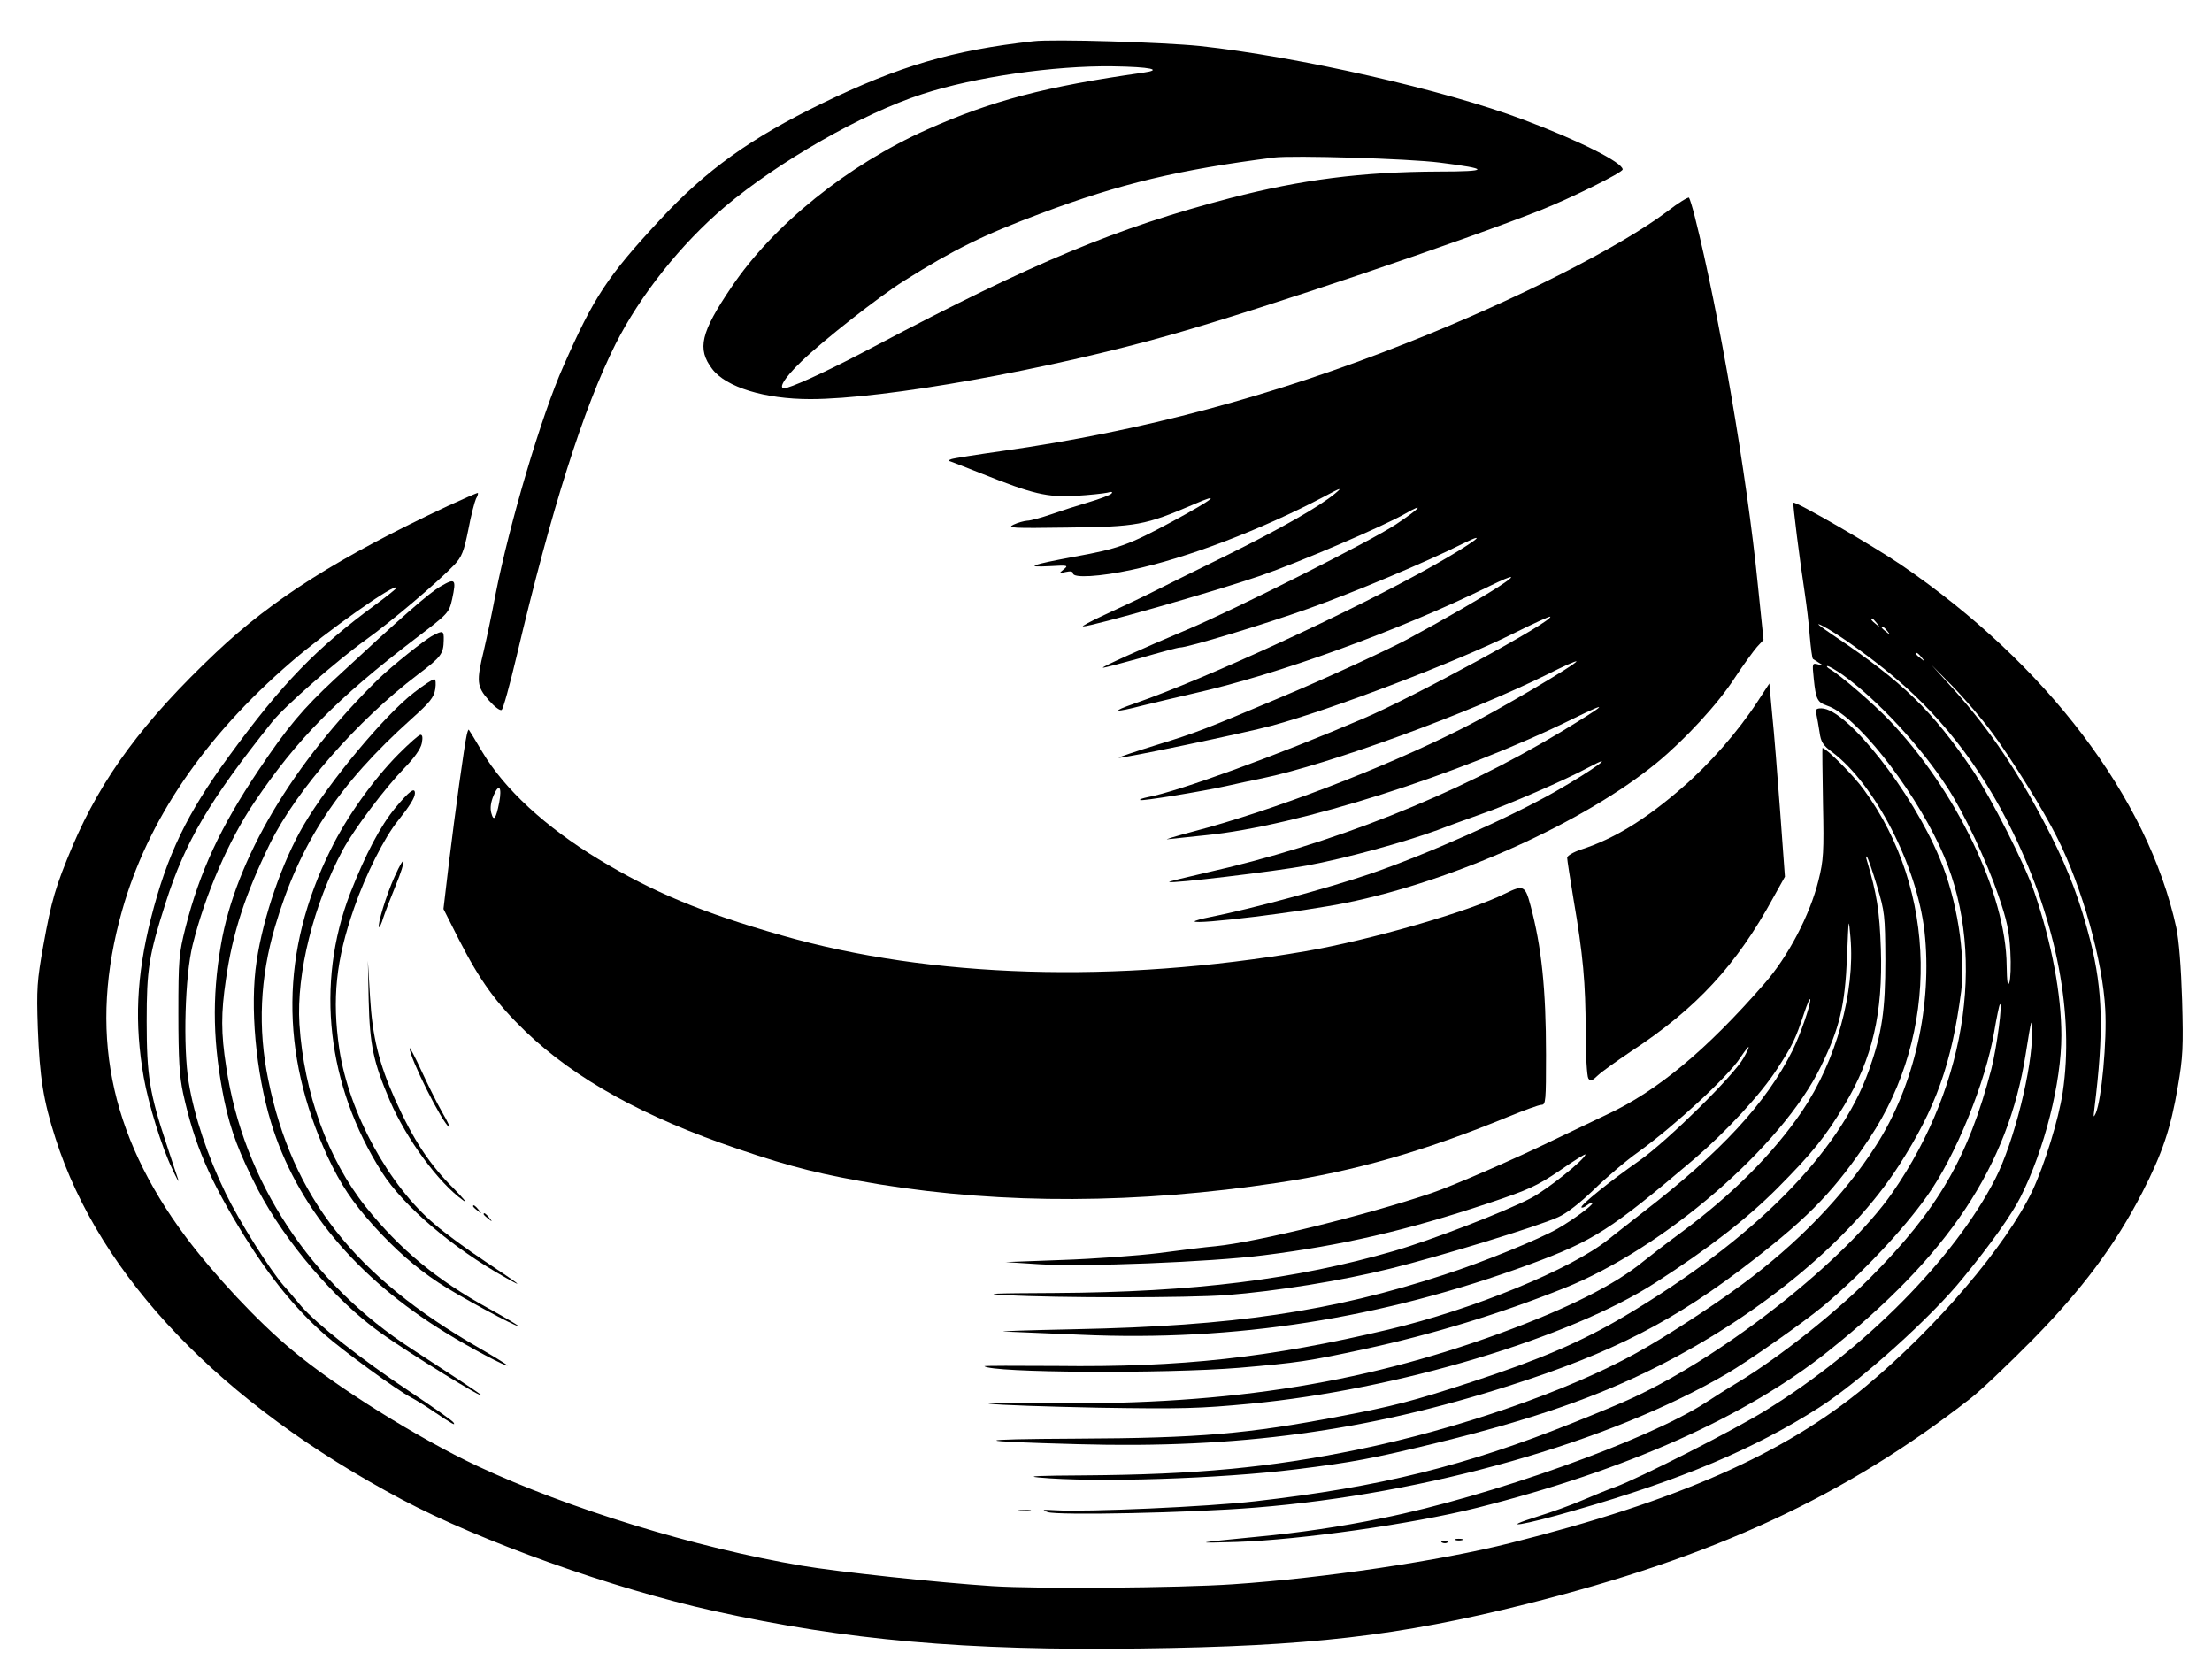
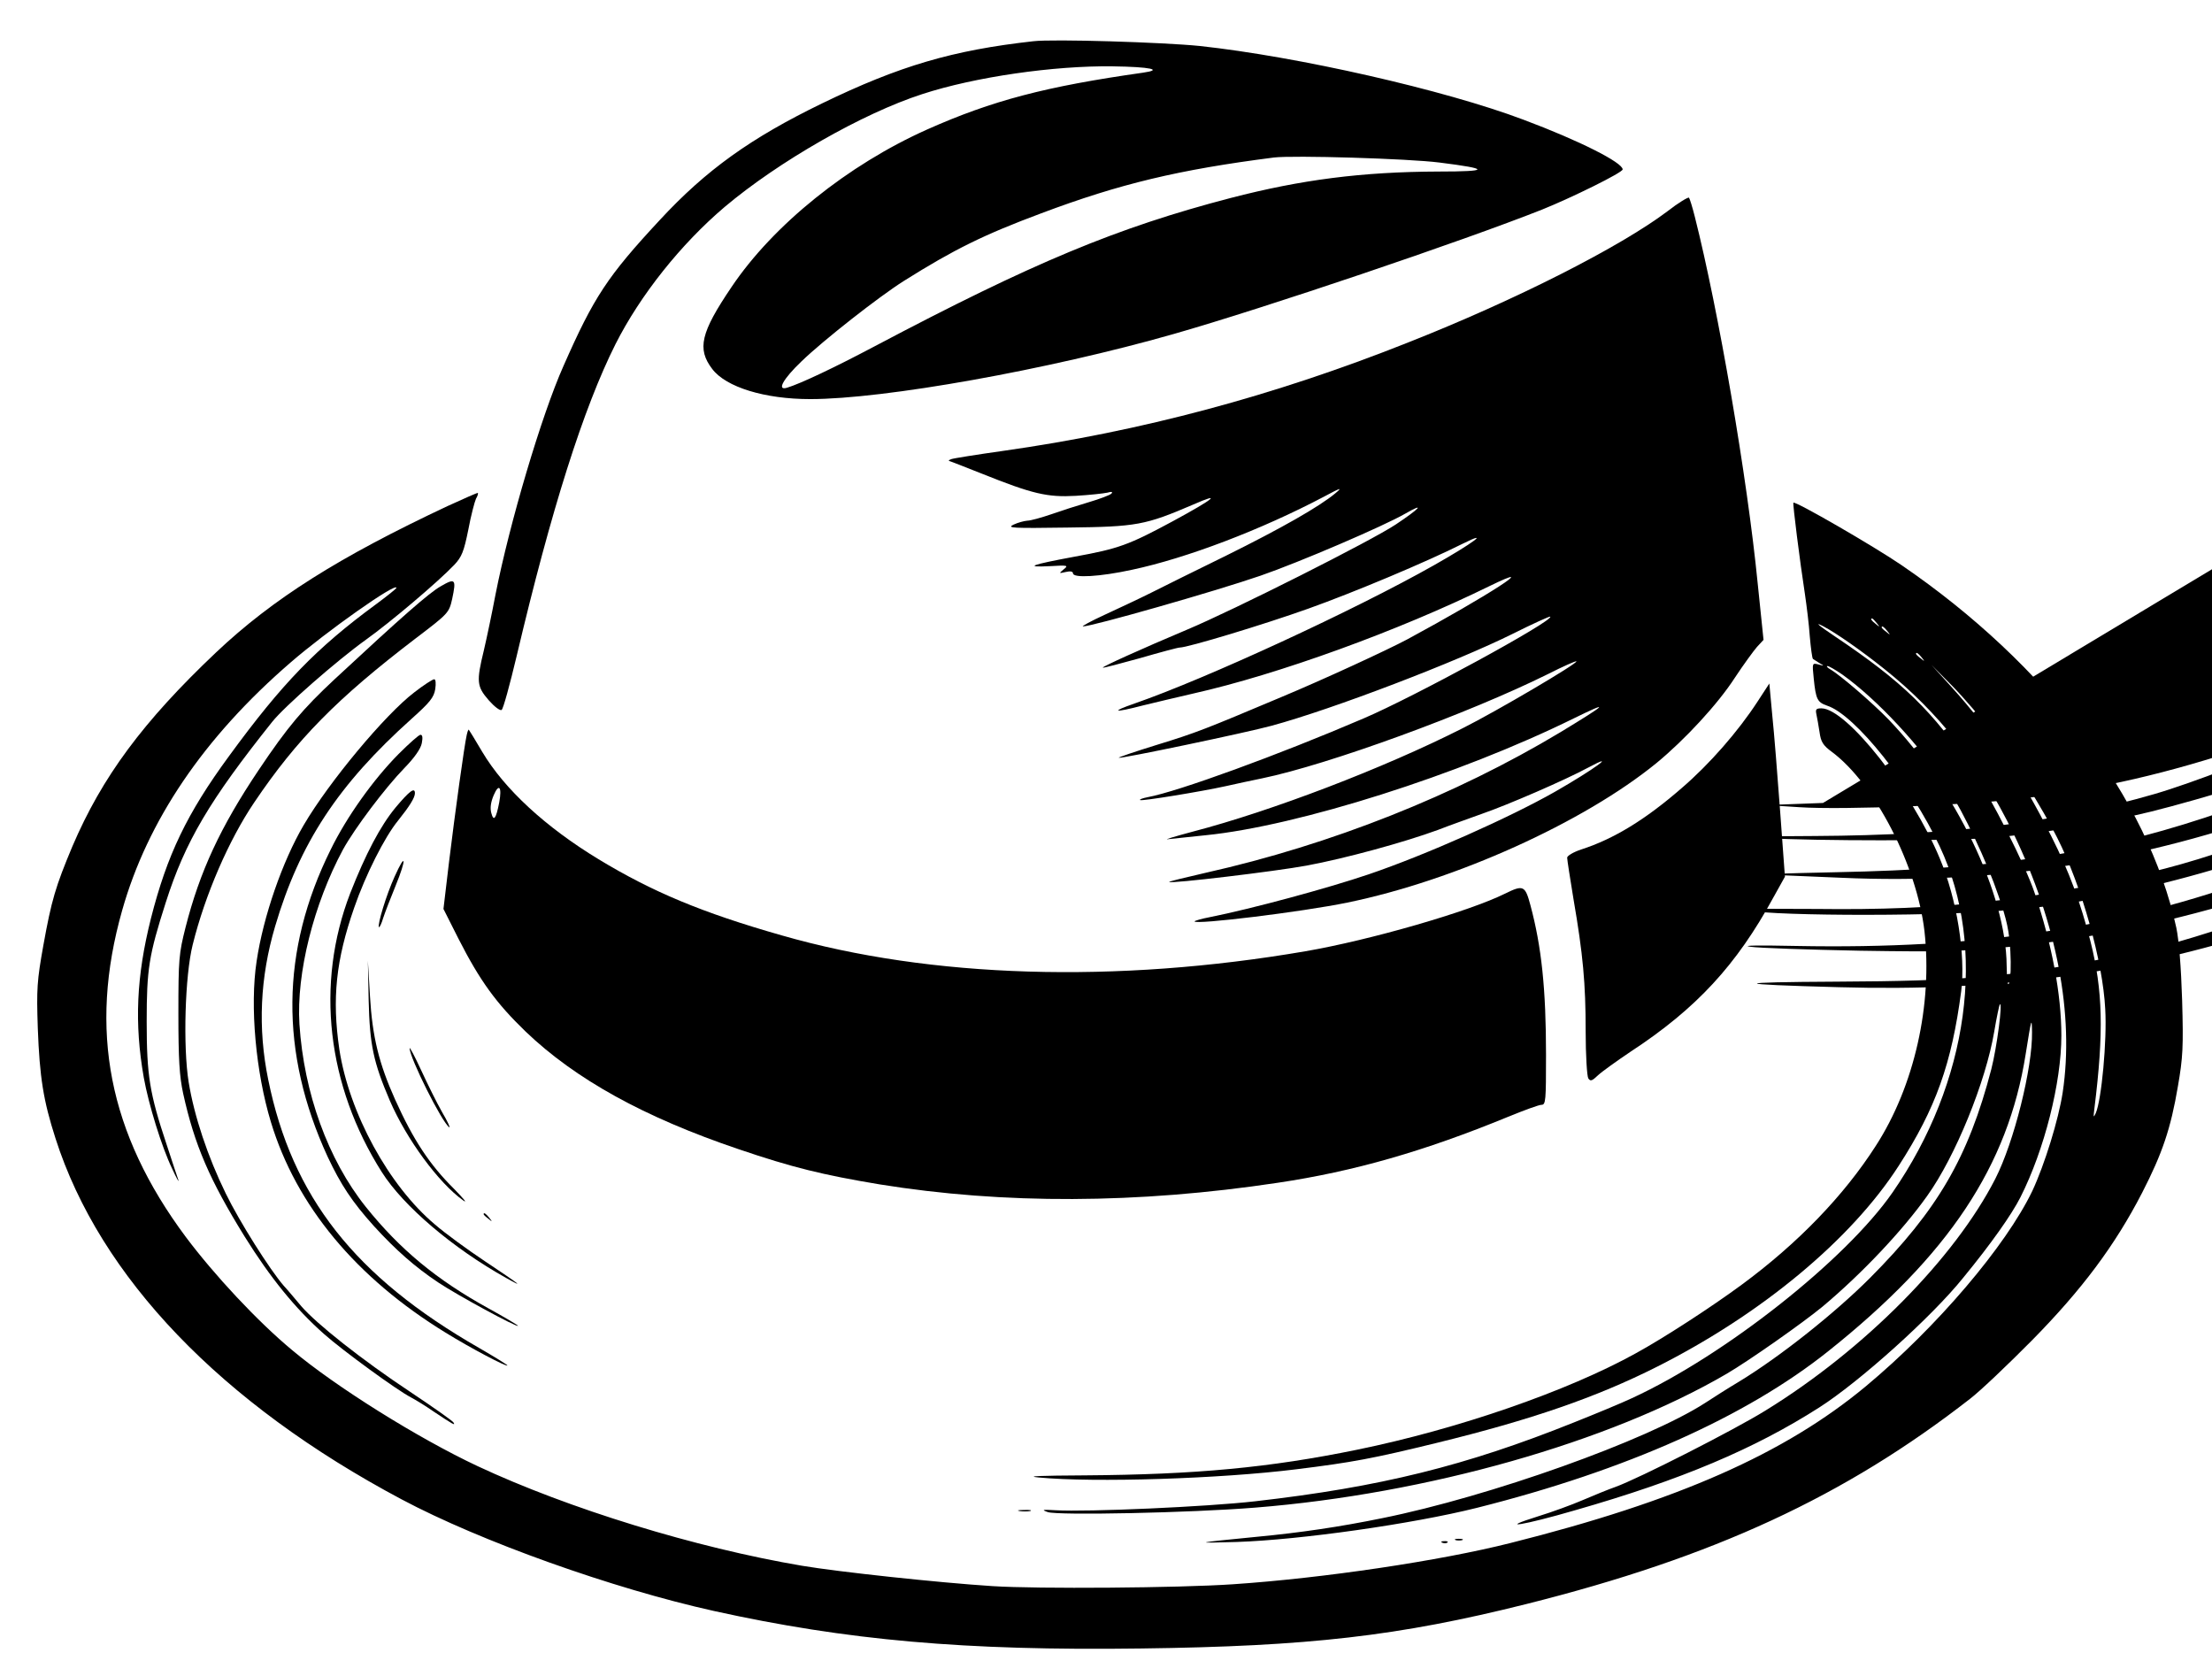
<svg xmlns="http://www.w3.org/2000/svg" version="1.0" width="837pt" height="634pt" viewBox="0 0 837 634" preserveAspectRatio="xMidYMid meet">
  <g transform="translate(0,634) scale(0.1,-0.1)" fill="#000000" stroke="none">
    <path d="M3910 6184 c-305 -34 -506 -93 -799 -235 -270 -131 -439 -252 -614 -441 -199 -214 -250 -292 -365 -553 -83 -186 -204 -595 -257 -864 -13 -69 -33 -164 -44 -211 -29 -119 -27 -137 18 -189 21 -24 43 -41 49 -37 6 3 31 95 57 204 131 555 253 939 374 1180 94 186 248 379 413 519 204 172 522 354 748 427 199 65 499 108 720 105 144 -2 193 -13 115 -24 -367 -52 -570 -105 -817 -215 -300 -134 -582 -361 -740 -596 -117 -173 -131 -234 -73 -310 52 -69 199 -114 371 -114 280 0 901 111 1374 246 344 98 1095 352 1395 471 112 45 305 140 305 152 0 26 -164 109 -375 188 -299 113 -855 239 -1225 279 -138 14 -555 27 -630 18z m1537 -459 c192 -24 191 -34 -3 -34 -291 -1 -521 -31 -787 -100 -430 -112 -749 -245 -1347 -561 -155 -82 -280 -141 -332 -157 -40 -12 -15 33 55 100 83 80 292 244 387 304 191 120 303 175 520 256 298 112 521 165 880 211 73 9 510 -4 627 -19z" />
    <path d="M6310 5541 c-179 -135 -574 -336 -985 -498 -506 -201 -1007 -335 -1530 -409 -99 -14 -187 -28 -195 -31 -13 -5 -13 -6 0 -10 8 -3 60 -23 115 -45 192 -77 248 -90 355 -84 52 3 106 9 120 12 17 5 22 3 15 -4 -5 -5 -44 -20 -85 -32 -41 -12 -106 -33 -143 -46 -38 -13 -78 -24 -90 -24 -12 -1 -35 -7 -52 -15 -27 -13 -4 -14 205 -11 262 3 293 9 475 87 112 49 80 22 -79 -64 -165 -89 -204 -103 -369 -133 -167 -31 -194 -41 -94 -36 67 4 71 3 52 -12 -19 -16 -19 -16 8 -10 17 4 27 2 27 -5 0 -19 102 -13 222 13 208 44 491 152 728 277 65 35 71 36 42 12 -60 -50 -204 -132 -412 -235 -113 -55 -241 -119 -285 -141 -44 -22 -123 -59 -175 -83 -52 -24 -89 -44 -82 -44 34 0 498 132 672 192 145 50 467 188 548 235 77 44 54 19 -36 -41 -91 -61 -613 -324 -792 -399 -171 -72 -321 -140 -317 -143 1 -2 65 15 141 36 76 22 143 40 150 40 30 0 315 86 486 147 174 62 450 178 585 246 109 54 37 1 -108 -81 -300 -170 -864 -430 -1132 -523 -95 -33 -82 -37 30 -8 44 11 130 31 190 45 321 72 778 238 1120 406 209 102 -8 -38 -310 -201 -75 -40 -315 -151 -478 -219 -285 -120 -319 -134 -469 -180 -81 -25 -146 -47 -145 -49 5 -5 483 95 578 121 233 63 702 243 913 348 76 38 140 67 142 65 15 -15 -518 -305 -706 -385 -324 -139 -703 -277 -817 -298 -19 -4 -32 -8 -29 -11 5 -5 231 32 326 53 35 8 96 21 135 29 252 52 783 246 1083 395 57 29 105 50 107 48 7 -7 -304 -190 -430 -253 -300 -152 -725 -314 -1020 -391 -71 -19 -114 -32 -95 -29 19 2 84 9 143 15 349 35 960 229 1392 442 141 69 128 56 -50 -52 -398 -239 -869 -426 -1342 -532 -78 -18 -141 -33 -139 -35 7 -7 401 40 520 62 146 27 369 88 497 135 46 18 120 44 164 60 99 34 318 129 405 176 116 62 20 -8 -125 -91 -172 -98 -491 -240 -706 -313 -156 -53 -445 -131 -601 -162 -32 -6 -58 -14 -58 -16 0 -14 408 36 578 71 409 84 894 303 1170 528 107 88 232 223 296 322 33 50 71 102 84 117 l25 27 -22 213 c-40 404 -148 1032 -238 1388 -9 36 -19 68 -22 72 -3 3 -40 -19 -81 -51z" />
    <path d="M1695 4426 c-413 -194 -662 -351 -877 -554 -277 -262 -432 -472 -544 -734 -64 -153 -79 -203 -110 -375 -24 -134 -26 -164 -21 -313 7 -186 21 -274 67 -417 168 -525 627 -1003 1310 -1366 299 -159 798 -337 1181 -422 503 -111 949 -151 1616 -142 636 8 975 47 1458 168 710 178 1205 407 1680 777 39 30 144 130 235 222 188 191 313 358 416 558 76 148 108 242 135 402 19 109 21 150 16 325 -4 128 -12 227 -22 275 -107 491 -491 997 -1040 1372 -104 71 -403 244 -409 236 -3 -3 24 -218 44 -348 6 -41 15 -112 18 -157 4 -45 9 -83 12 -86 3 -2 14 -9 25 -16 19 -11 18 -11 -4 -5 -24 6 -24 6 -18 -53 8 -80 14 -90 51 -103 105 -34 316 -298 426 -533 180 -383 110 -892 -179 -1309 -177 -255 -634 -616 -986 -778 -38 -18 -137 -59 -220 -92 -409 -164 -732 -244 -1205 -298 -183 -21 -637 -41 -755 -34 -51 3 -56 2 -30 -7 39 -13 537 -3 785 17 650 52 1339 247 1783 506 84 49 289 193 364 255 148 124 302 287 395 418 107 149 222 432 254 622 9 54 19 100 21 103 12 12 -11 -163 -32 -245 -87 -334 -203 -533 -460 -791 -132 -132 -338 -296 -494 -391 -42 -25 -100 -62 -129 -81 -220 -142 -815 -354 -1222 -436 -161 -33 -312 -55 -470 -70 -244 -24 -249 -25 -80 -20 240 8 664 68 908 129 565 142 1019 345 1329 592 457 364 681 701 748 1125 22 138 23 141 24 83 2 -135 -68 -416 -139 -555 -154 -301 -496 -647 -870 -877 -116 -72 -479 -257 -568 -289 -26 -9 -82 -32 -124 -50 -42 -18 -116 -45 -165 -60 -166 -52 -58 -35 137 22 402 115 680 233 924 389 152 97 426 343 544 490 106 129 184 240 217 305 91 180 155 434 155 612 0 156 -36 348 -102 542 -35 104 -163 356 -233 461 -153 226 -265 335 -523 508 -64 43 -78 56 -42 37 46 -24 144 -92 230 -161 204 -162 364 -365 488 -621 165 -341 231 -688 187 -981 -16 -104 -68 -272 -115 -373 -100 -208 -361 -515 -630 -739 -307 -255 -712 -434 -1345 -593 -265 -67 -707 -133 -1050 -156 -205 -14 -740 -18 -910 -7 -203 13 -584 54 -720 77 -402 68 -884 216 -1228 377 -224 105 -538 301 -703 440 -131 109 -293 283 -401 427 -292 392 -369 783 -241 1235 96 340 309 655 638 939 135 117 400 304 400 282 0 -3 -35 -31 -77 -62 -226 -166 -355 -299 -556 -574 -160 -218 -235 -375 -296 -615 -55 -219 -63 -397 -27 -602 18 -101 68 -263 107 -344 16 -35 27 -55 24 -44 -4 11 -24 72 -45 136 -64 192 -75 260 -75 464 0 198 8 250 72 450 74 232 166 387 403 684 47 59 245 232 355 311 90 64 271 217 334 283 28 30 36 49 53 133 10 54 24 106 29 117 6 10 9 20 7 22 -2 1 -52 -21 -113 -49z m5406 -443 c13 -16 12 -17 -3 -4 -17 13 -22 21 -14 21 2 0 10 -8 17 -17z m40 -30 c13 -16 12 -17 -3 -4 -10 7 -18 15 -18 17 0 8 8 3 21 -13z m130 -100 c13 -16 12 -17 -3 -4 -10 7 -18 15 -18 17 0 8 8 3 21 -13z m-300 -65 c133 -95 298 -273 398 -428 63 -97 149 -279 193 -409 32 -92 41 -135 45 -211 3 -52 1 -105 -4 -118 -6 -16 -9 3 -10 65 -2 271 -192 665 -447 931 -61 63 -183 168 -221 190 -11 6 -15 12 -10 12 6 0 31 -15 56 -32z m567 -220 c76 -103 193 -291 246 -397 94 -186 173 -469 182 -649 7 -119 -14 -344 -36 -394 -9 -19 -9 -15 -5 18 36 290 32 446 -15 633 -38 148 -80 262 -148 397 -115 229 -232 404 -377 564 l-77 85 80 -81 c44 -45 112 -124 150 -176z" />
    <path d="M1668 4122 c-43 -24 -147 -115 -402 -352 -120 -112 -177 -179 -287 -343 -145 -216 -223 -384 -277 -596 -25 -99 -27 -120 -27 -326 0 -174 4 -237 18 -302 43 -195 100 -327 233 -542 96 -154 191 -272 301 -369 70 -62 274 -211 328 -239 17 -9 55 -32 85 -53 75 -50 84 -55 76 -42 -3 6 -77 58 -164 116 -184 122 -355 258 -412 324 -22 26 -51 61 -66 77 -53 61 -168 243 -220 350 -68 139 -119 292 -140 420 -22 136 -14 404 15 520 47 190 137 397 233 539 161 239 314 394 610 620 125 95 127 97 139 150 16 75 12 80 -43 48z" />
-     <path d="M1637 3935 c-30 -15 -154 -115 -202 -161 -326 -318 -544 -686 -599 -1009 -35 -202 -30 -380 13 -590 24 -114 57 -200 127 -336 103 -197 292 -419 463 -541 103 -74 404 -260 381 -235 -5 5 -135 91 -260 172 -384 248 -640 637 -704 1068 -20 129 -20 203 -1 332 25 175 73 322 167 514 99 201 330 465 558 638 90 68 98 79 99 131 1 36 -3 38 -42 17z" />
    <path d="M1567 3720 c-109 -83 -322 -338 -418 -502 -80 -136 -153 -346 -178 -515 -26 -170 -3 -420 54 -608 96 -317 322 -589 661 -797 92 -57 234 -132 234 -124 0 2 -48 32 -107 66 -471 270 -708 572 -798 1015 -40 195 -31 387 26 580 93 315 238 536 517 786 68 61 84 80 89 112 3 21 2 37 -4 37 -6 0 -40 -22 -76 -50z" />
    <path d="M6650 3685 c-73 -112 -181 -236 -287 -327 -137 -119 -256 -192 -380 -232 -30 -10 -53 -24 -53 -31 0 -8 11 -78 24 -157 36 -209 46 -318 46 -500 0 -90 5 -170 10 -178 8 -12 14 -10 37 12 15 14 71 54 123 89 249 163 401 328 540 583 l44 79 -18 246 c-10 135 -23 300 -30 366 l-11 119 -45 -69z" />
    <path d="M6873 3638 c3 -13 8 -43 12 -68 5 -37 13 -50 47 -75 162 -121 321 -429 350 -678 31 -277 -38 -586 -184 -812 -121 -189 -296 -370 -508 -526 -114 -84 -294 -201 -400 -259 -260 -144 -674 -287 -1055 -365 -332 -68 -611 -94 -1030 -97 -172 -1 -226 -3 -175 -8 211 -20 687 -5 975 31 211 26 291 41 532 100 356 87 603 172 833 288 395 199 735 481 915 761 140 217 200 386 236 660 17 137 -16 348 -81 502 -105 254 -353 568 -448 568 -20 0 -23 -4 -19 -22z" />
    <path d="M1766 3559 c-9 -39 -44 -292 -67 -481 l-21 -177 57 -113 c81 -159 143 -244 254 -351 188 -180 448 -324 806 -445 203 -69 317 -97 533 -133 470 -76 976 -74 1507 6 289 43 556 120 870 249 61 25 118 46 128 46 16 0 17 16 17 189 0 249 -17 410 -59 566 -20 75 -27 78 -96 44 -137 -68 -511 -176 -755 -218 -717 -123 -1419 -102 -1982 60 -302 86 -490 165 -693 288 -201 122 -356 265 -440 406 -26 44 -49 82 -51 84 -2 2 -5 -7 -8 -20z m123 -255 c-12 -62 -21 -74 -30 -40 -5 19 -2 41 9 67 20 47 32 32 21 -27z" />
    <path d="M1508 3487 c-95 -96 -196 -237 -257 -362 -189 -381 -193 -767 -11 -1162 49 -104 92 -170 175 -262 83 -91 156 -155 243 -213 70 -47 302 -173 302 -164 0 2 -50 32 -112 66 -196 108 -335 223 -464 384 -143 179 -234 431 -251 691 -12 193 54 455 165 661 44 80 159 233 233 309 37 38 61 72 65 93 4 21 3 32 -5 32 -6 0 -43 -33 -83 -73z" />
-     <path d="M6898 3302 c4 -187 2 -217 -17 -293 -32 -130 -115 -289 -206 -392 -219 -251 -404 -405 -595 -494 -63 -30 -155 -74 -205 -98 -137 -67 -378 -172 -458 -199 -249 -84 -658 -185 -817 -201 -36 -3 -132 -15 -215 -26 -82 -10 -247 -22 -365 -26 l-215 -8 125 -8 c167 -11 653 8 854 34 293 37 537 93 846 196 156 52 186 66 273 125 53 37 97 64 96 60 -2 -19 -145 -133 -206 -165 -99 -52 -377 -159 -518 -200 -373 -108 -757 -156 -1285 -159 -236 -1 -278 -3 -185 -8 192 -11 689 -11 836 0 190 15 433 54 619 100 187 46 562 161 636 195 32 14 83 54 135 104 46 45 122 110 169 143 137 99 338 284 385 356 36 54 43 54 13 0 -35 -65 -289 -315 -393 -388 -112 -78 -227 -171 -221 -178 3 -3 12 1 21 8 9 7 18 11 20 8 6 -5 -71 -62 -130 -96 -67 -39 -282 -127 -431 -175 -425 -139 -797 -194 -1394 -206 -190 -4 -309 -8 -265 -9 44 -2 172 -7 285 -12 582 -26 1139 61 1700 267 241 89 305 130 622 399 118 101 251 244 312 339 60 92 70 114 102 210 13 39 23 62 24 53 0 -24 -38 -133 -67 -192 -101 -201 -270 -384 -568 -614 -44 -34 -102 -80 -130 -102 -140 -112 -510 -264 -830 -340 -451 -107 -786 -144 -1257 -138 -152 1 -275 1 -273 -1 26 -25 681 -29 964 -6 221 19 263 25 475 71 255 55 511 133 754 230 377 150 825 536 972 839 71 145 91 229 99 415 6 152 6 153 13 73 18 -206 -54 -466 -183 -657 -108 -159 -264 -316 -459 -460 -52 -38 -115 -87 -140 -107 -109 -90 -287 -179 -540 -272 -540 -198 -1075 -278 -1760 -265 -145 3 -212 2 -175 -3 33 -5 220 -11 415 -15 314 -5 380 -3 570 15 557 53 1210 249 1534 458 205 132 346 242 461 357 134 135 182 195 254 315 106 176 146 347 138 591 -5 144 -15 207 -53 335 -4 11 -3 17 0 14 4 -4 21 -53 38 -110 30 -99 31 -113 32 -279 0 -192 -12 -277 -62 -419 -112 -315 -438 -642 -927 -932 -162 -96 -321 -164 -578 -248 -220 -72 -298 -92 -499 -130 -346 -66 -528 -82 -994 -84 -407 -2 -405 -10 6 -21 605 -17 1092 49 1630 221 393 125 630 247 923 475 219 170 311 267 440 460 267 399 259 939 -21 1321 -38 53 -142 157 -156 157 -1 0 0 -94 2 -208z" />
+     <path d="M6898 3302 l-215 -8 125 -8 c167 -11 653 8 854 34 293 37 537 93 846 196 156 52 186 66 273 125 53 37 97 64 96 60 -2 -19 -145 -133 -206 -165 -99 -52 -377 -159 -518 -200 -373 -108 -757 -156 -1285 -159 -236 -1 -278 -3 -185 -8 192 -11 689 -11 836 0 190 15 433 54 619 100 187 46 562 161 636 195 32 14 83 54 135 104 46 45 122 110 169 143 137 99 338 284 385 356 36 54 43 54 13 0 -35 -65 -289 -315 -393 -388 -112 -78 -227 -171 -221 -178 3 -3 12 1 21 8 9 7 18 11 20 8 6 -5 -71 -62 -130 -96 -67 -39 -282 -127 -431 -175 -425 -139 -797 -194 -1394 -206 -190 -4 -309 -8 -265 -9 44 -2 172 -7 285 -12 582 -26 1139 61 1700 267 241 89 305 130 622 399 118 101 251 244 312 339 60 92 70 114 102 210 13 39 23 62 24 53 0 -24 -38 -133 -67 -192 -101 -201 -270 -384 -568 -614 -44 -34 -102 -80 -130 -102 -140 -112 -510 -264 -830 -340 -451 -107 -786 -144 -1257 -138 -152 1 -275 1 -273 -1 26 -25 681 -29 964 -6 221 19 263 25 475 71 255 55 511 133 754 230 377 150 825 536 972 839 71 145 91 229 99 415 6 152 6 153 13 73 18 -206 -54 -466 -183 -657 -108 -159 -264 -316 -459 -460 -52 -38 -115 -87 -140 -107 -109 -90 -287 -179 -540 -272 -540 -198 -1075 -278 -1760 -265 -145 3 -212 2 -175 -3 33 -5 220 -11 415 -15 314 -5 380 -3 570 15 557 53 1210 249 1534 458 205 132 346 242 461 357 134 135 182 195 254 315 106 176 146 347 138 591 -5 144 -15 207 -53 335 -4 11 -3 17 0 14 4 -4 21 -53 38 -110 30 -99 31 -113 32 -279 0 -192 -12 -277 -62 -419 -112 -315 -438 -642 -927 -932 -162 -96 -321 -164 -578 -248 -220 -72 -298 -92 -499 -130 -346 -66 -528 -82 -994 -84 -407 -2 -405 -10 6 -21 605 -17 1092 49 1630 221 393 125 630 247 923 475 219 170 311 267 440 460 267 399 259 939 -21 1321 -38 53 -142 157 -156 157 -1 0 0 -94 2 -208z" />
    <path d="M1497 3285 c-58 -70 -114 -177 -172 -325 -132 -343 -88 -727 120 -1055 81 -128 269 -288 470 -400 73 -41 55 -27 -80 63 -66 44 -151 106 -189 139 -175 147 -325 422 -362 663 -28 192 -13 337 56 535 43 125 116 269 166 330 44 55 64 87 64 104 0 24 -21 8 -73 -54z" />
    <path d="M1493 3023 c-31 -68 -66 -183 -59 -191 2 -2 10 14 16 35 7 21 28 76 47 122 42 103 39 130 -4 34z" />
    <path d="M1395 2555 c4 -169 18 -234 80 -379 63 -146 185 -312 278 -378 17 -12 1 7 -34 43 -94 93 -155 186 -224 339 -61 136 -86 237 -95 390 l-8 135 3 -150z" />
    <path d="M1550 2374 c0 -36 123 -282 150 -299 5 -3 -7 23 -27 57 -20 35 -55 106 -79 158 -24 52 -44 90 -44 84z" />
-     <path d="M1790 1776 c0 -2 8 -10 18 -17 15 -13 16 -12 3 4 -13 16 -21 21 -21 13z" />
    <path d="M1830 1746 c0 -2 8 -10 18 -17 15 -13 16 -12 3 4 -13 16 -21 21 -21 13z" />
    <path d="M3858 623 c12 -2 30 -2 40 0 9 3 -1 5 -23 4 -22 0 -30 -2 -17 -4z" />
    <path d="M5508 513 c6 -2 18 -2 25 0 6 3 1 5 -13 5 -14 0 -19 -2 -12 -5z" />
    <path d="M5458 503 c7 -3 16 -2 19 1 4 3 -2 6 -13 5 -11 0 -14 -3 -6 -6z" />
  </g>
</svg>